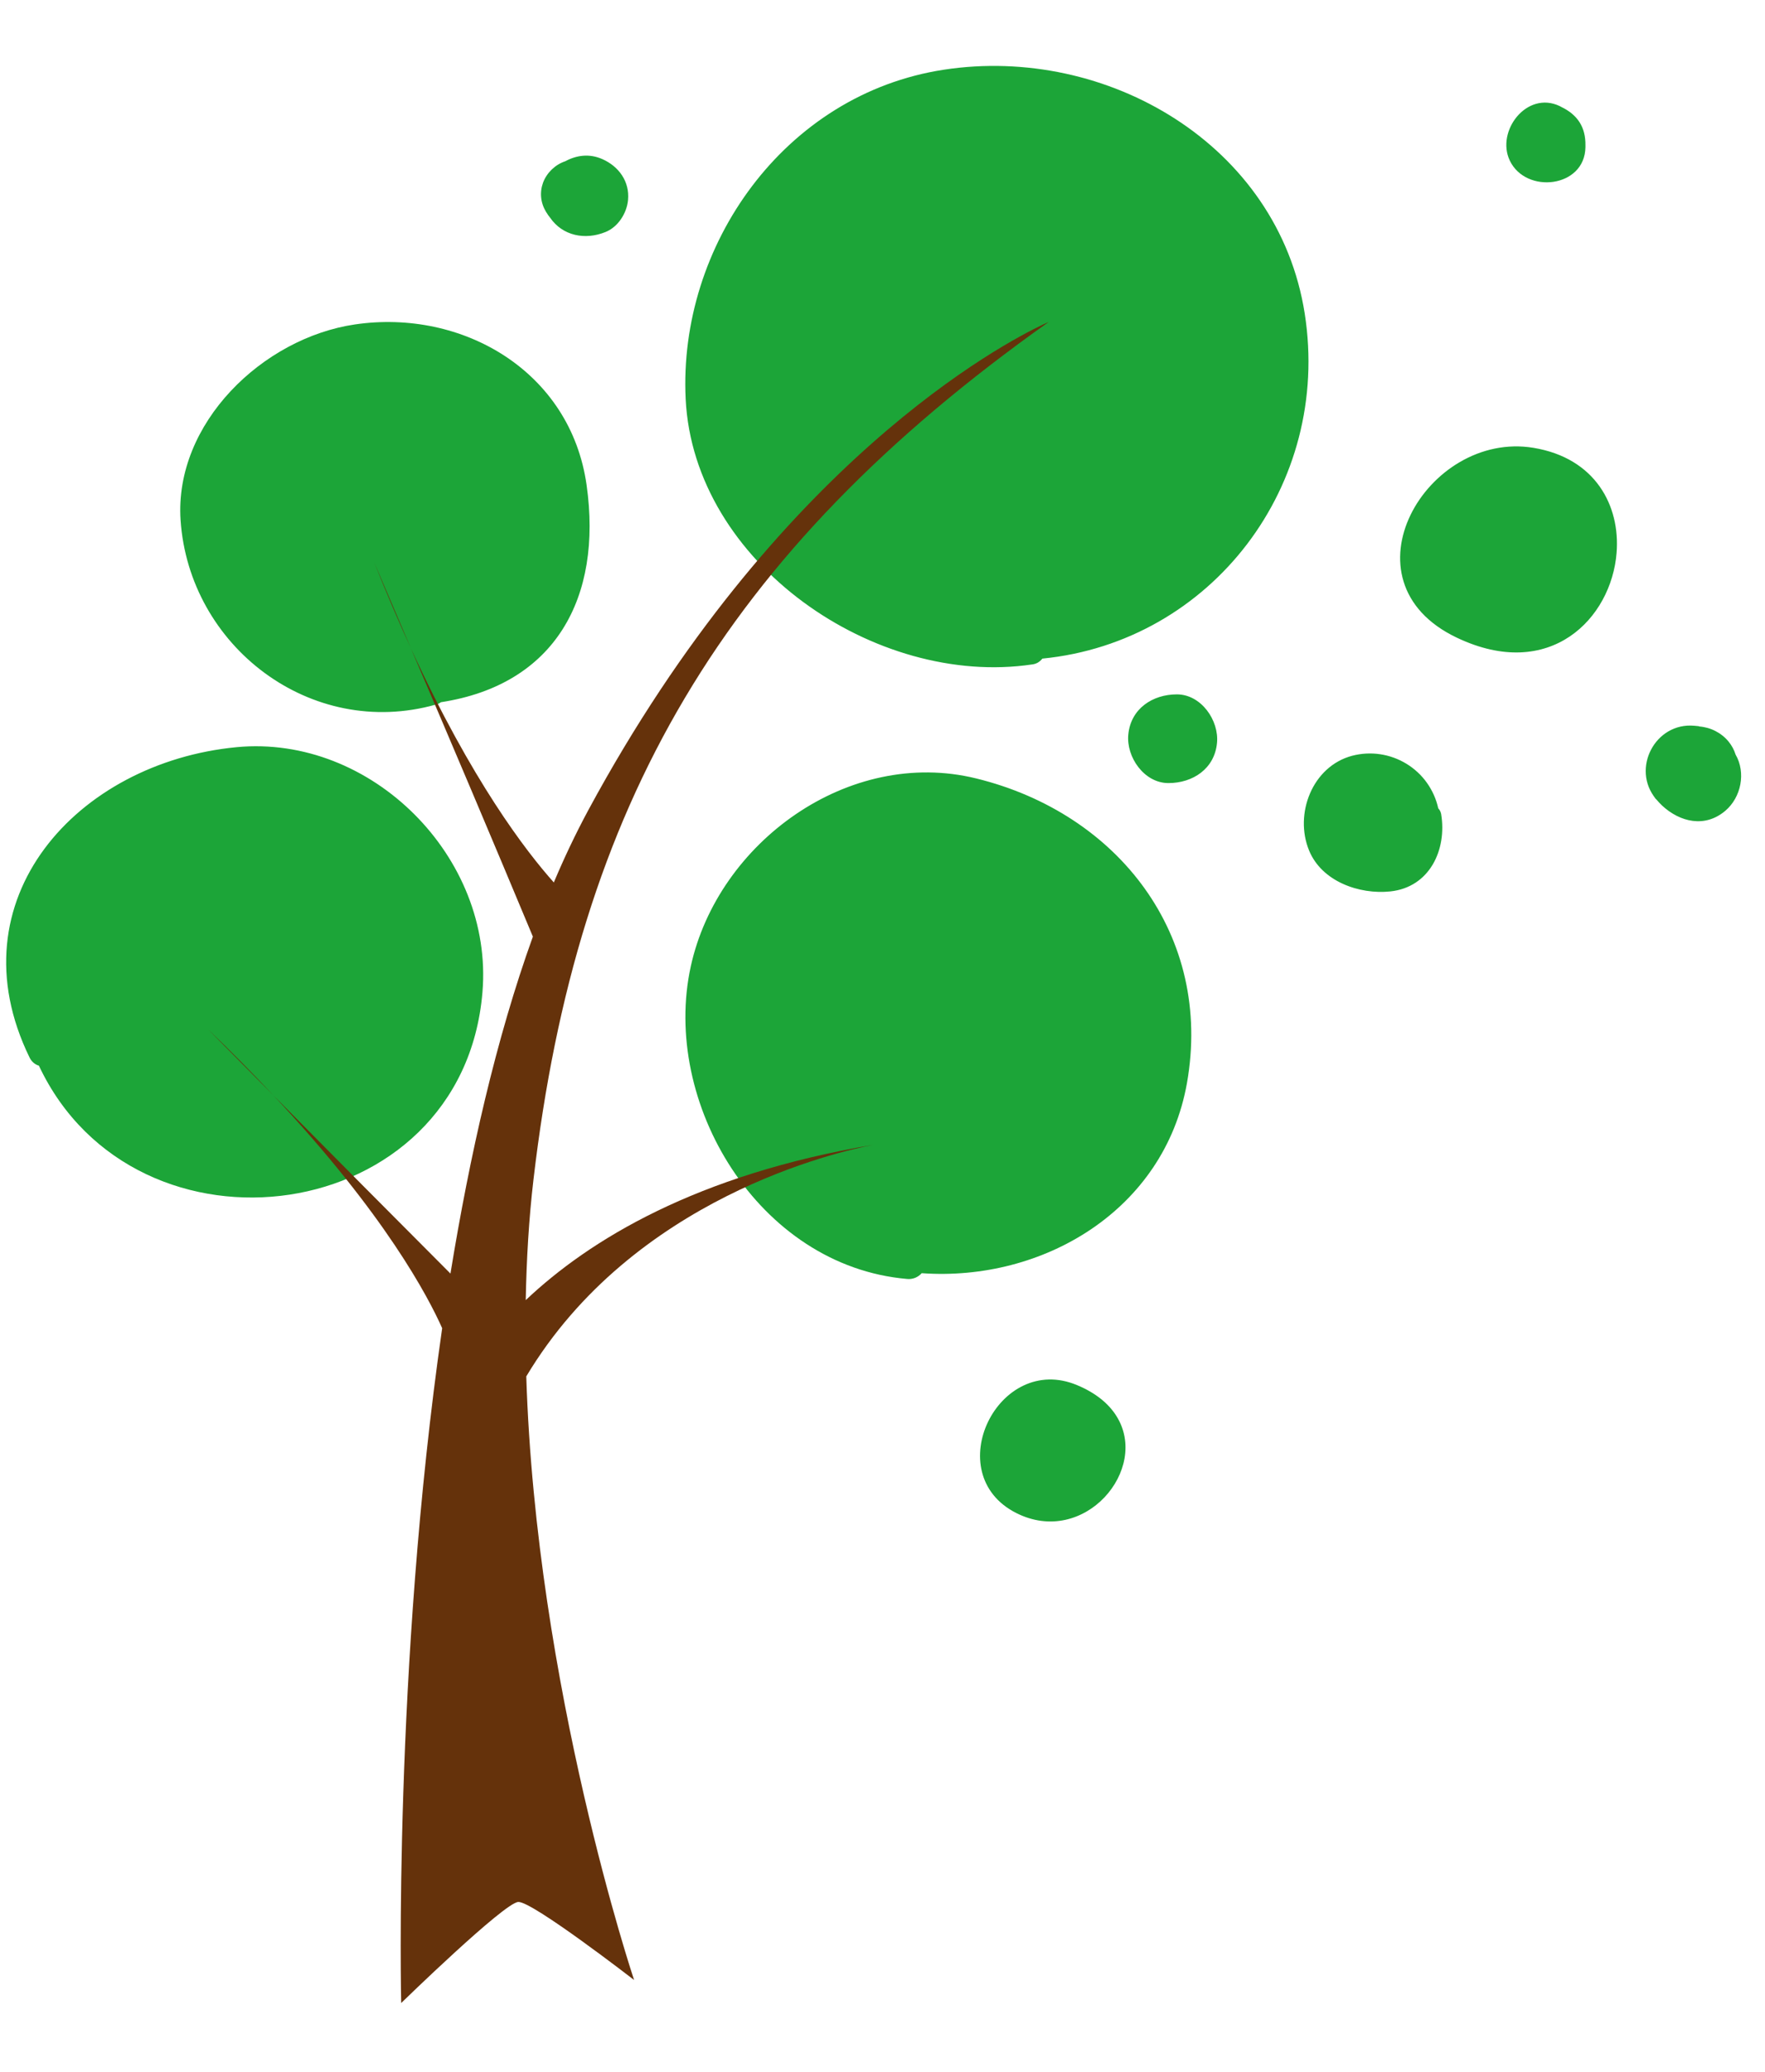
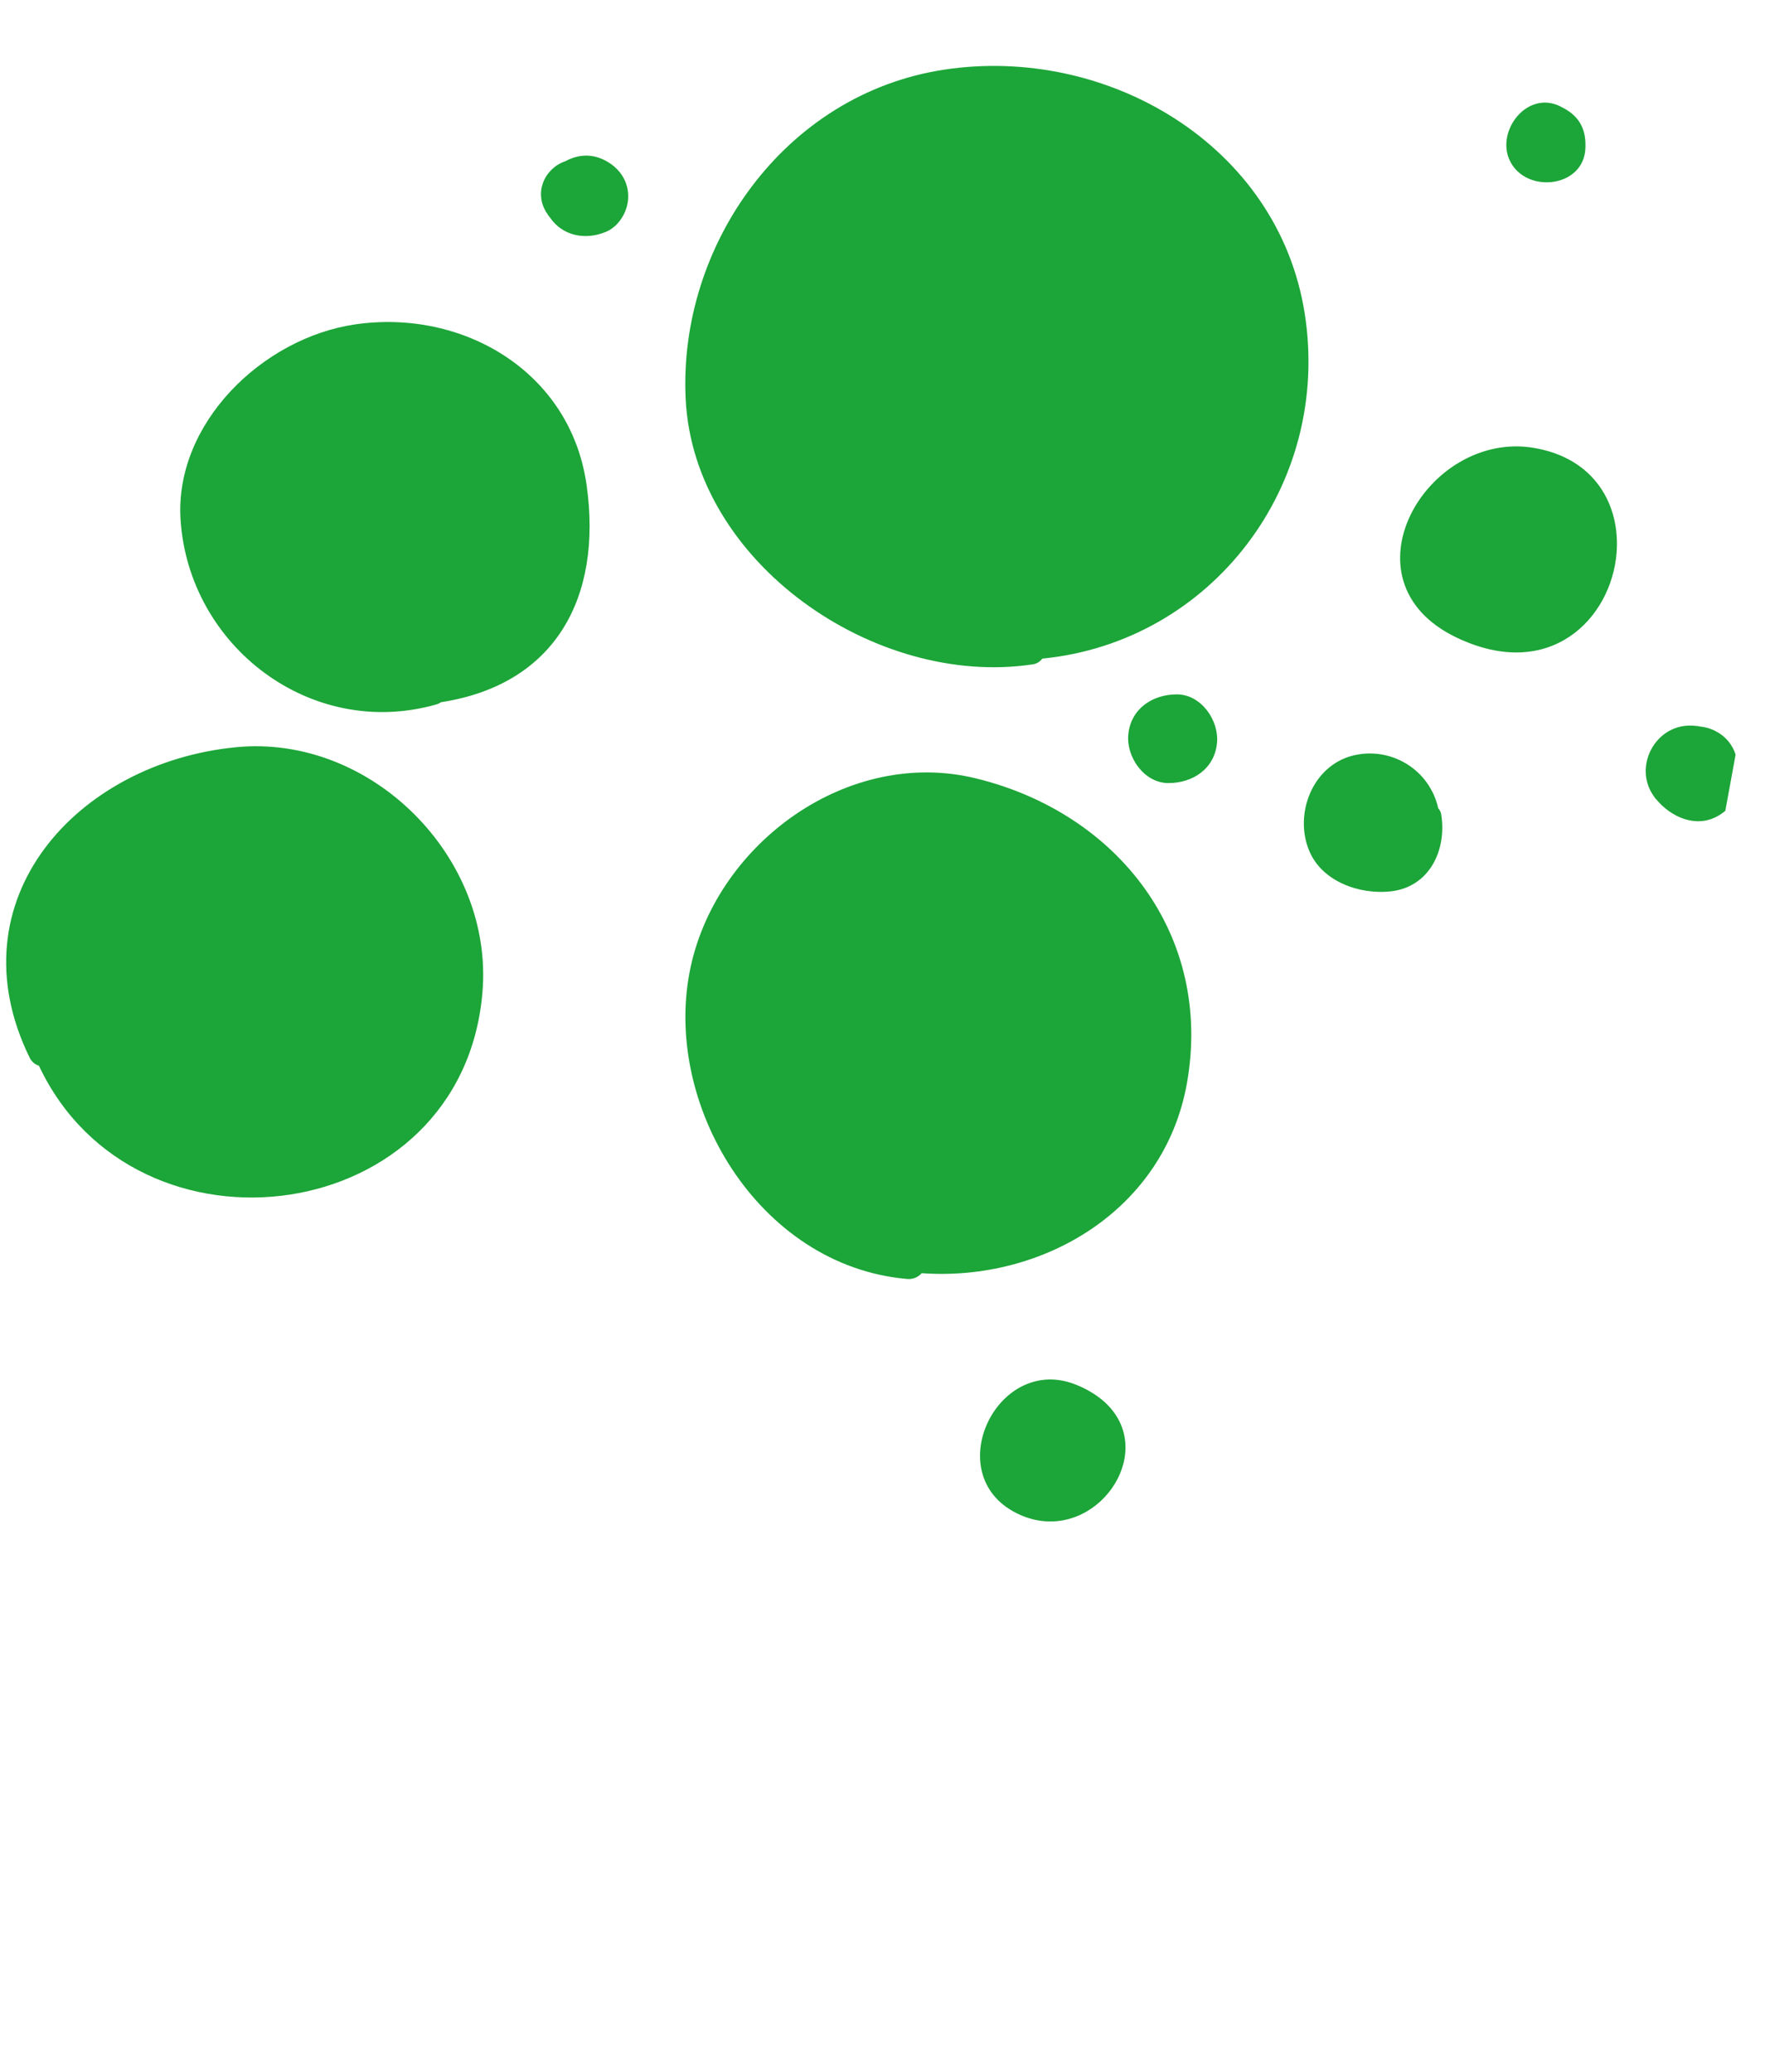
<svg xmlns="http://www.w3.org/2000/svg" width="23" height="27" viewBox="0 0 23 27" fill="none">
-   <path d="M17.002 4.086C16.657 1.885 14.422 0.585 12.302 0.908C10.22 1.225 8.837 3.204 8.935 5.201C9.041 7.339 11.409 8.962 13.449 8.659C13.476 8.656 13.501 8.648 13.524 8.635C13.547 8.621 13.567 8.604 13.583 8.583C15.789 8.366 17.352 6.32 17.002 4.086ZM4.625 4.228C3.422 4.405 2.27 5.517 2.353 6.777C2.463 8.421 4.049 9.641 5.68 9.182C5.704 9.176 5.727 9.165 5.747 9.151C7.235 8.922 7.852 7.789 7.644 6.321C7.435 4.838 6.026 4.022 4.625 4.228ZM12.719 10.144C11.061 9.738 9.357 10.976 9.002 12.592C8.612 14.367 9.88 16.499 11.819 16.667C11.854 16.671 11.89 16.666 11.924 16.653C11.957 16.64 11.987 16.619 12.011 16.592C13.591 16.705 15.172 15.772 15.467 14.117C15.808 12.197 14.578 10.599 12.719 10.144ZM3.083 9.737C1.003 9.936 -0.618 11.726 0.385 13.781C0.413 13.839 0.458 13.873 0.507 13.888C1.768 16.569 6.03 16.008 6.287 12.93C6.435 11.17 4.838 9.57 3.083 9.737ZM18.742 10.534C18.716 10.414 18.665 10.301 18.594 10.201C18.523 10.101 18.432 10.017 18.327 9.953C18.222 9.889 18.106 9.847 17.984 9.829C17.863 9.811 17.739 9.818 17.62 9.849C17.1 9.987 16.863 10.608 17.059 11.084C17.225 11.488 17.713 11.659 18.116 11.617C18.63 11.564 18.857 11.073 18.78 10.609C18.775 10.581 18.762 10.555 18.742 10.534ZM14.036 18.051C13.006 17.619 12.234 19.206 13.242 19.717C14.128 20.166 14.987 19.148 14.548 18.453C14.449 18.295 14.283 18.154 14.036 18.051ZM19.983 5.836C18.593 5.606 17.433 7.574 18.986 8.311C20.2 8.888 20.998 8.059 21.066 7.205C21.115 6.594 20.793 5.97 19.983 5.836ZM20.66 1.919V1.894C20.664 1.658 20.557 1.495 20.346 1.394L20.324 1.382C19.896 1.179 19.492 1.708 19.674 2.092C19.884 2.534 20.652 2.448 20.66 1.919ZM7.85 2.074C7.68 1.998 7.512 2.023 7.367 2.101C7.301 2.123 7.241 2.16 7.191 2.208C7.141 2.256 7.102 2.314 7.077 2.379C7.054 2.442 7.045 2.509 7.052 2.575C7.059 2.642 7.081 2.705 7.117 2.762L7.107 2.749C7.111 2.758 7.118 2.762 7.122 2.771C7.136 2.794 7.151 2.816 7.168 2.836C7.33 3.073 7.624 3.133 7.892 3.023C8.055 2.957 8.168 2.778 8.184 2.607C8.207 2.365 8.063 2.168 7.85 2.074ZM15.336 9.049C15.02 9.049 14.735 9.235 14.703 9.573C14.675 9.865 14.909 10.205 15.226 10.205C15.543 10.205 15.828 10.019 15.859 9.681C15.887 9.389 15.653 9.049 15.336 9.049ZM22.617 9.834C22.598 9.773 22.567 9.715 22.526 9.665C22.479 9.607 22.419 9.56 22.353 9.526C22.286 9.492 22.213 9.472 22.139 9.467L22.142 9.464L22.078 9.458C21.569 9.412 21.254 10.017 21.576 10.409C21.607 10.445 21.639 10.48 21.659 10.498C21.892 10.714 22.217 10.792 22.483 10.566C22.69 10.39 22.753 10.069 22.617 9.834ZM21.579 10.415C21.577 10.413 21.577 10.411 21.576 10.409L21.543 10.372L21.579 10.415Z" fill="#1CA538" />
-   <path d="M5.354 8.447L4.876 7.328C5.038 7.734 5.197 8.105 5.354 8.447ZM2.709 13.412L3.563 14.275C3.286 13.98 3.002 13.692 2.709 13.412ZM6.952 15.37C7.521 10.511 9.41 7.214 13.667 4.195C13.667 4.195 13.64 4.207 13.592 4.229C13.089 4.467 10.118 6.016 7.664 10.562C7.5 10.867 7.351 11.181 7.217 11.5C6.858 11.098 6.148 10.177 5.354 8.448C5.89 9.698 6.42 10.95 6.944 12.206C6.466 13.532 6.121 15.055 5.87 16.597C5.1 15.825 4.331 15.051 3.564 14.276C5.023 15.831 5.584 16.909 5.762 17.309C5.123 21.746 5.228 26.103 5.228 26.103C5.228 26.103 6.571 24.794 6.754 24.786C6.938 24.777 8.263 25.803 8.263 25.803C8.263 25.803 6.985 21.989 6.858 17.937C8.251 15.609 10.922 15.007 11.381 14.919C9.079 15.306 7.683 16.156 6.851 16.943C6.861 16.416 6.891 15.889 6.952 15.37ZM11.45 14.906L11.381 14.919C11.404 14.915 11.427 14.91 11.45 14.906Z" fill="#65320B" />
+   <path d="M17.002 4.086C16.657 1.885 14.422 0.585 12.302 0.908C10.22 1.225 8.837 3.204 8.935 5.201C9.041 7.339 11.409 8.962 13.449 8.659C13.476 8.656 13.501 8.648 13.524 8.635C13.547 8.621 13.567 8.604 13.583 8.583C15.789 8.366 17.352 6.32 17.002 4.086ZM4.625 4.228C3.422 4.405 2.27 5.517 2.353 6.777C2.463 8.421 4.049 9.641 5.68 9.182C5.704 9.176 5.727 9.165 5.747 9.151C7.235 8.922 7.852 7.789 7.644 6.321C7.435 4.838 6.026 4.022 4.625 4.228ZM12.719 10.144C11.061 9.738 9.357 10.976 9.002 12.592C8.612 14.367 9.88 16.499 11.819 16.667C11.854 16.671 11.89 16.666 11.924 16.653C11.957 16.64 11.987 16.619 12.011 16.592C13.591 16.705 15.172 15.772 15.467 14.117C15.808 12.197 14.578 10.599 12.719 10.144ZM3.083 9.737C1.003 9.936 -0.618 11.726 0.385 13.781C0.413 13.839 0.458 13.873 0.507 13.888C1.768 16.569 6.03 16.008 6.287 12.93C6.435 11.17 4.838 9.57 3.083 9.737ZM18.742 10.534C18.716 10.414 18.665 10.301 18.594 10.201C18.523 10.101 18.432 10.017 18.327 9.953C18.222 9.889 18.106 9.847 17.984 9.829C17.863 9.811 17.739 9.818 17.62 9.849C17.1 9.987 16.863 10.608 17.059 11.084C17.225 11.488 17.713 11.659 18.116 11.617C18.63 11.564 18.857 11.073 18.78 10.609C18.775 10.581 18.762 10.555 18.742 10.534ZM14.036 18.051C13.006 17.619 12.234 19.206 13.242 19.717C14.128 20.166 14.987 19.148 14.548 18.453C14.449 18.295 14.283 18.154 14.036 18.051ZM19.983 5.836C18.593 5.606 17.433 7.574 18.986 8.311C20.2 8.888 20.998 8.059 21.066 7.205C21.115 6.594 20.793 5.97 19.983 5.836ZM20.66 1.919V1.894C20.664 1.658 20.557 1.495 20.346 1.394L20.324 1.382C19.896 1.179 19.492 1.708 19.674 2.092C19.884 2.534 20.652 2.448 20.66 1.919ZM7.85 2.074C7.68 1.998 7.512 2.023 7.367 2.101C7.301 2.123 7.241 2.16 7.191 2.208C7.141 2.256 7.102 2.314 7.077 2.379C7.054 2.442 7.045 2.509 7.052 2.575C7.059 2.642 7.081 2.705 7.117 2.762L7.107 2.749C7.111 2.758 7.118 2.762 7.122 2.771C7.136 2.794 7.151 2.816 7.168 2.836C7.33 3.073 7.624 3.133 7.892 3.023C8.055 2.957 8.168 2.778 8.184 2.607C8.207 2.365 8.063 2.168 7.85 2.074ZM15.336 9.049C15.02 9.049 14.735 9.235 14.703 9.573C14.675 9.865 14.909 10.205 15.226 10.205C15.543 10.205 15.828 10.019 15.859 9.681C15.887 9.389 15.653 9.049 15.336 9.049ZM22.617 9.834C22.598 9.773 22.567 9.715 22.526 9.665C22.479 9.607 22.419 9.56 22.353 9.526C22.286 9.492 22.213 9.472 22.139 9.467L22.142 9.464L22.078 9.458C21.569 9.412 21.254 10.017 21.576 10.409C21.607 10.445 21.639 10.48 21.659 10.498C21.892 10.714 22.217 10.792 22.483 10.566ZM21.579 10.415C21.577 10.413 21.577 10.411 21.576 10.409L21.543 10.372L21.579 10.415Z" fill="#1CA538" />
</svg>